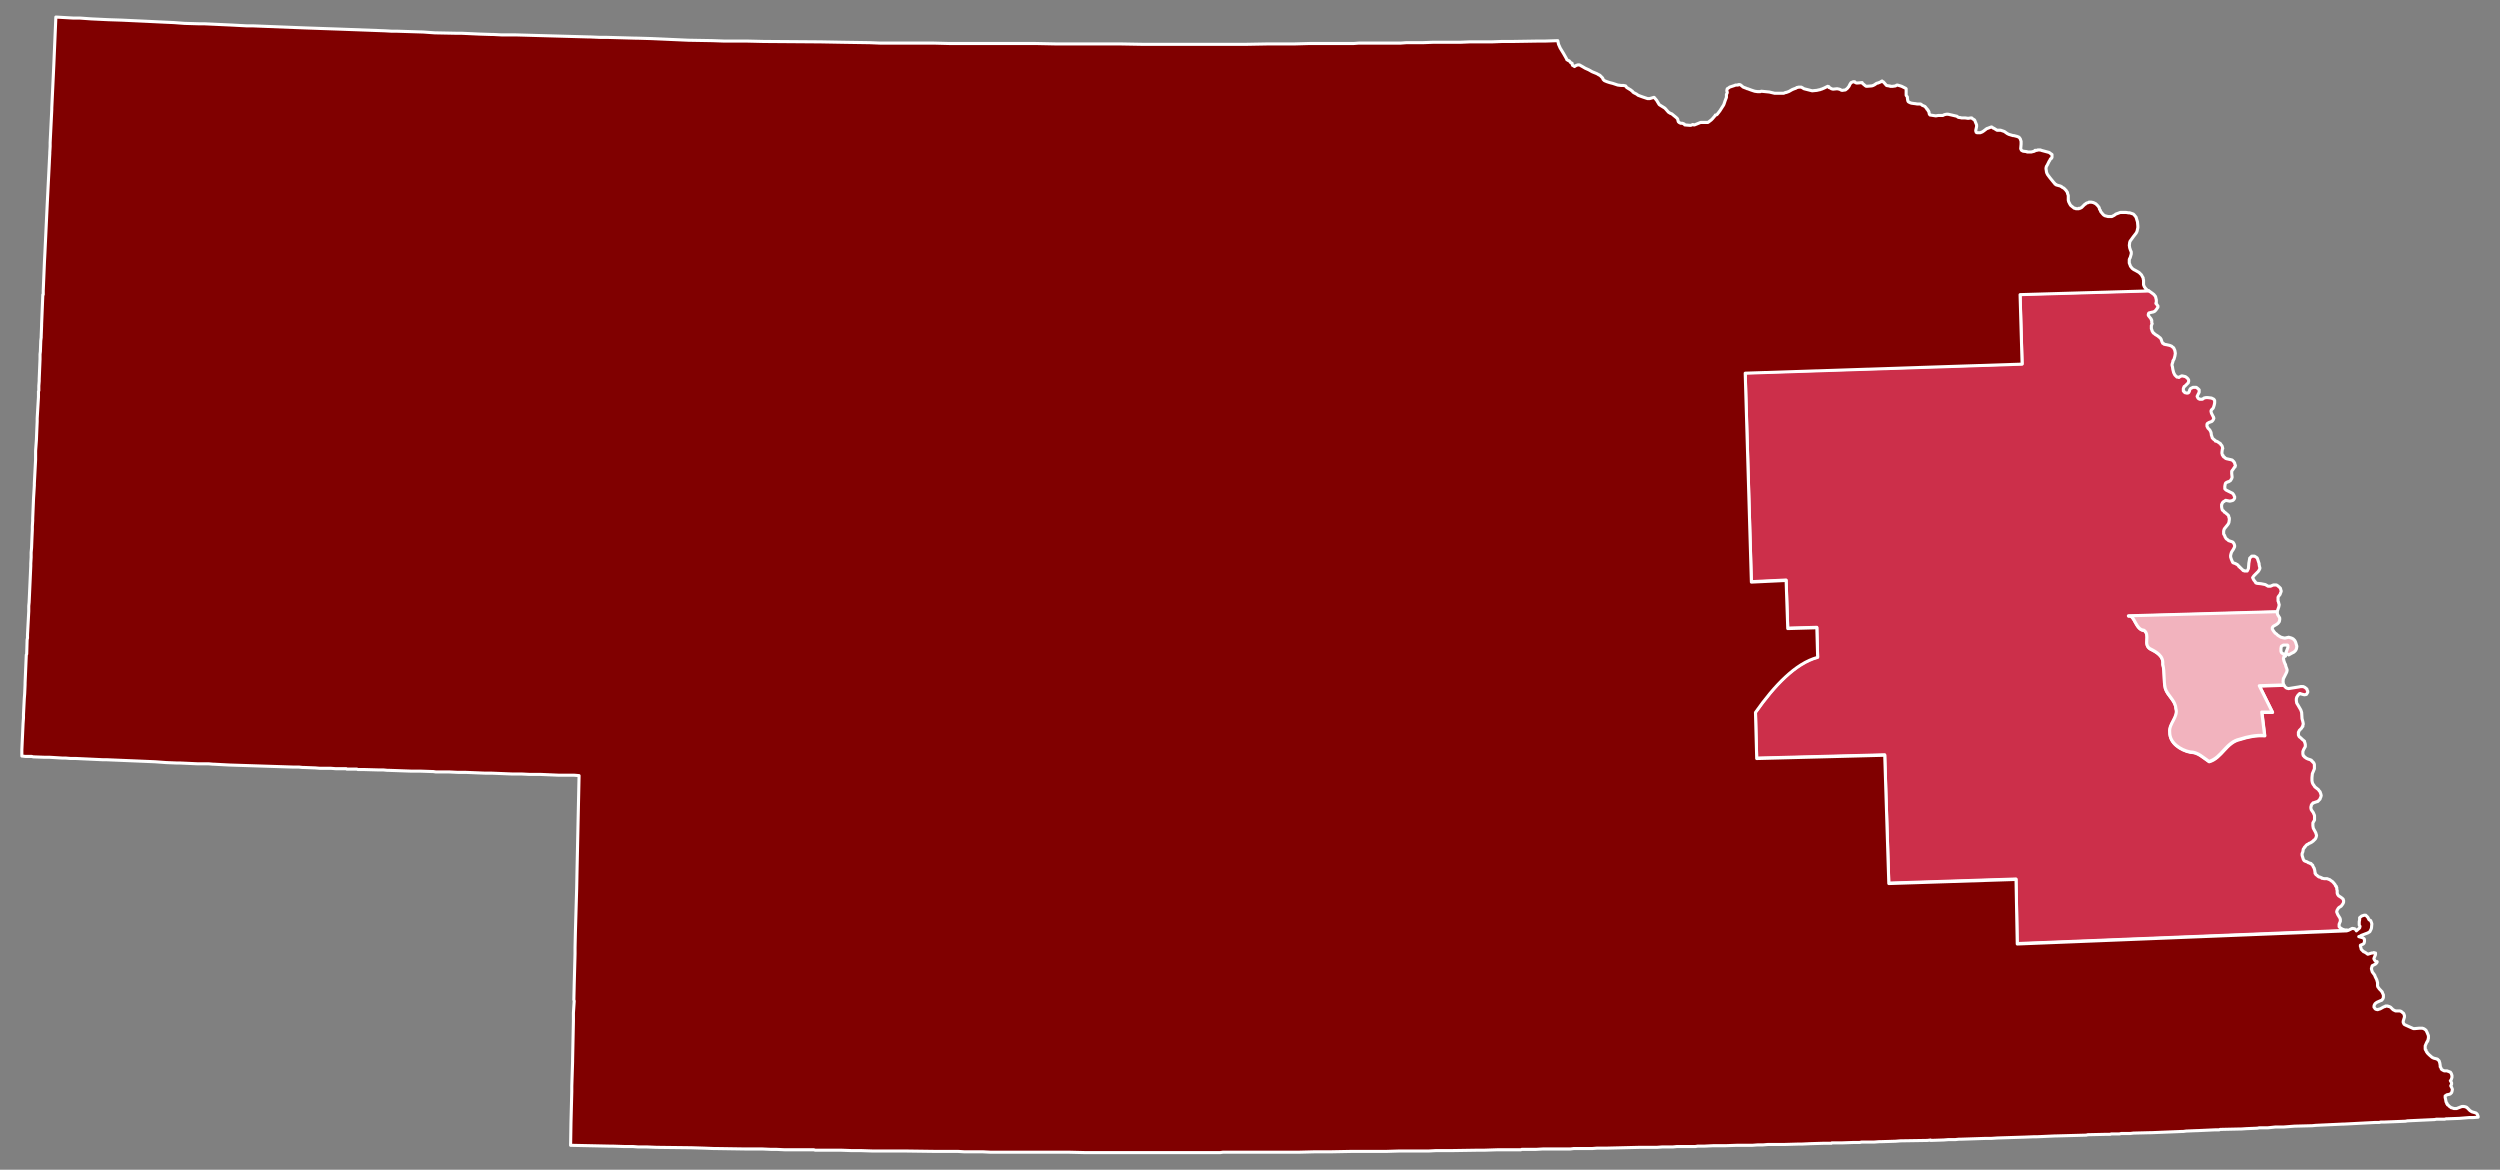
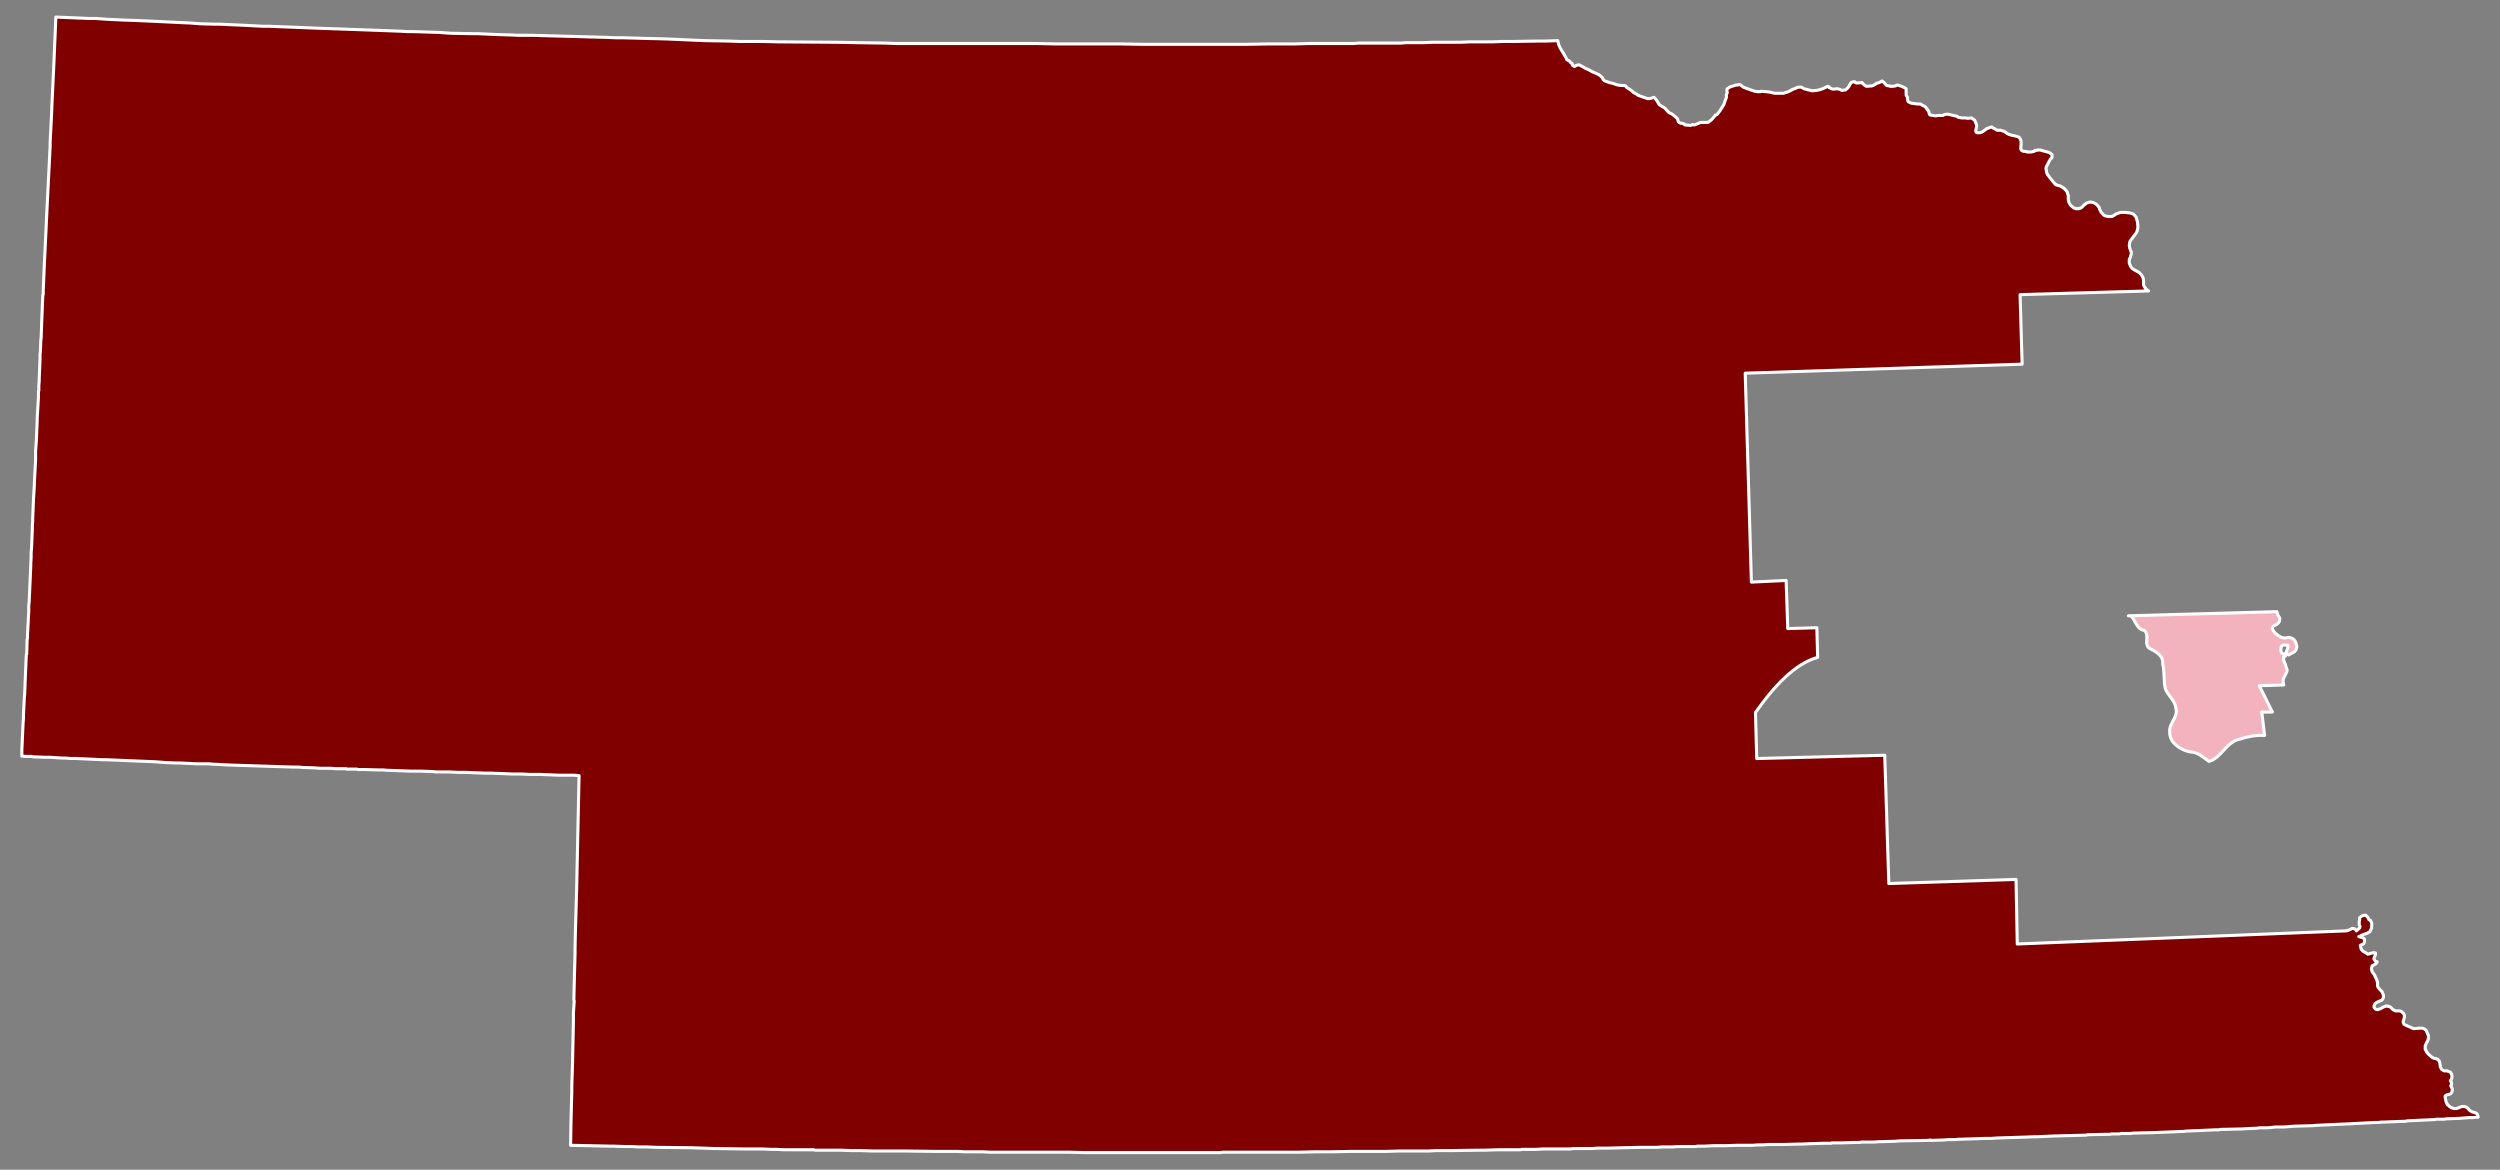
<svg xmlns="http://www.w3.org/2000/svg" xmlns:ns1="http://sodipodi.sourceforge.net/DTD/sodipodi-0.dtd" xmlns:ns2="http://www.inkscape.org/namespaces/inkscape" version="1.2" width="810" height="379" viewBox="0 0 810 379" stroke-linecap="round" stroke-linejoin="round" id="svg1207" ns1:docname="2012_Nebraska_Senate_election_by_CD.svg" ns2:version="0.92.3 (2405546, 2018-03-11)">
  <rect x="0" y="0" width="810" height="379" fill="#808080" stroke="none" />
  <defs id="defs1211" />
  <ns1:namedview id="namedview1209" pagecolor="#ffffff" bordercolor="#999999" borderopacity="1" ns2:pageshadow="0" ns2:pageopacity="0" ns2:pagecheckerboard="0" showgrid="false" ns2:zoom="1.39" ns2:cx="375.57554" ns2:cy="36.748582" ns2:window-width="2204" ns2:window-height="1953" ns2:window-x="1569" ns2:window-y="0" ns2:window-maximized="0" ns2:current-layer="svg1207" />
-   <path ns2:connector-curvature="0" d="m 696.097,94.13 -41.611,1.198 0.662,22.516 -89.718,2.933 2.006,67.685 11.247,-0.533 0.53,15.588 9.427,-0.264 0.263,9.593 c -3.728,1.023 -7.125,3.3 -10.471,6.395 -3.346,3.095 -6.569,7.052 -9.673,11.461 l 0.399,14.923 41.479,-1.066 1.323,41.57 41.216,-1.33 0.399,20.917 106.817,-4.264 v -0.132 h -0.662 l -0.797,-0.264 -0.399,-0.264 -0.399,-0.264 -0.263,-0.264 v -0.401 -0.401 l 0.263,-0.665 0.132,-0.264 v -0.401 -0.264 l -0.132,-0.401 -0.662,-1.066 -0.399,-0.934 0.132,-0.533 0.399,-0.665 0.263,-0.264 0.662,-0.401 0.399,-0.533 0.263,-0.401 0.131,-0.401 v -0.132 -0.132 -0.132 -0.132 l -0.131,-0.264 v -0.132 l -0.132,-0.132 -0.131,-0.132 -0.53,-0.401 -0.645,-0.401 -0.132,-0.132 -0.263,-0.401 -0.114,-0.401 v -0.802 l -0.132,-0.401 v -0.401 -0.132 l -0.131,-0.132 v -0.264 l -0.127,-0.132 h -0.119 l -0.132,-0.401 -0.53,-0.665 -0.131,-0.132 -0.123,-0.132 -0.123,-0.132 -0.407,-0.264 -0.53,-0.401 h -0.123 l -0.662,-0.264 h -0.929 l -0.662,-0.132 h -0.131 v -0.132 l -0.653,-0.264 h -0.199 l -0.411,-0.264 -0.119,-0.132 -0.132,-0.132 -0.399,-0.264 -0.132,-0.264 v -0.132 h -0.131 v -0.132 -0.132 l -0.123,-0.802 -0.123,-0.401 v -0.132 l -0.263,-0.401 -0.263,-0.533 v -0.132 l -0.53,-0.401 v -0.132 h -0.263 l -0.123,-0.132 -0.53,-0.132 -0.123,-0.132 -0.53,-0.264 h -0.131 l -0.53,-0.264 -0.263,-0.401 -0.407,-1.33 v -0.533 l 0.263,-0.665 0.123,-0.802 0.407,-0.533 v -0.132 h 0.123 l 0.263,-0.401 0.131,-0.132 0.123,-0.132 0.123,-0.132 0.407,-0.132 0.123,-0.132 0.132,-0.132 0.399,-0.132 0.263,-0.132 0.123,-0.132 h 0.123 l 0.263,-0.264 h 0.115 l 0.131,-0.132 0.132,-0.132 v -0.132 h 0.131 l 0.399,-0.401 0.132,-0.264 0.115,-0.264 0.132,-0.533 v -0.132 l -0.132,-0.401 -0.115,-0.401 -0.797,-1.467 -0.132,-0.802 v -0.132 -0.401 -0.132 -0.264 l 0.53,-0.934 v -0.665 -0.401 -0.132 -0.264 l -0.399,-0.934 -0.662,-0.934 -0.115,-0.533 v -0.132 -0.132 -0.132 l 0.115,-0.264 v -0.264 l 0.263,-0.401 0.132,-0.132 0.115,-0.132 h 0.131 v -0.132 h 0.132 l 1.192,-0.401 h 0.115 l 0.263,-0.264 0.131,-0.132 0.115,-0.132 0.131,-0.132 0.132,-0.132 v -0.132 l 0.127,-0.264 0.119,-0.264 0.131,-0.533 -0.131,-0.401 v -0.132 l -0.119,-0.264 -0.127,-0.401 -0.132,-0.132 -0.131,-0.132 -0.263,-0.401 -1.192,-0.934 -0.132,-0.264 -0.399,-0.533 -0.132,-0.264 -0.114,-0.264 -0.132,-0.665 v -0.934 l 0.132,-1.33 0.399,-0.934 0.263,-0.665 v -0.934 -0.401 l -0.114,-0.401 -0.132,-0.132 -0.132,-0.264 h -0.131 l -0.115,-0.132 -0.132,-0.264 h -0.131 l -0.131,-0.132 v -0.132 h -0.115 l -0.263,-0.132 -0.399,-0.132 -0.399,-0.132 -0.263,-0.132 -0.263,-0.132 -0.132,-0.132 -0.131,-0.132 h -0.123 l -0.123,-0.132 -0.131,-0.132 v -0.132 l -0.132,-0.132 h -0.123 l -0.123,-0.533 v -0.401 -0.401 l 0.263,-0.665 0.53,-0.934 v -0.665 l -0.123,-0.533 -0.123,-0.264 v -0.264 l -0.797,-0.665 -0.399,-0.401 -0.53,-0.401 -0.263,-0.533 v -0.264 -0.132 -0.132 -0.401 l 0.123,-0.132 0.132,-0.401 0.399,-0.401 0.263,-0.264 0.123,-0.132 0.263,-0.533 h 0.131 v -0.132 -0.132 -0.132 l 0.123,-0.264 v -0.264 l -0.123,-0.665 -0.263,-0.934 -0.123,-2 -0.263,-0.802 -0.929,-1.599 -0.407,-0.665 -0.123,-0.802 v -0.533 l 0.123,-0.533 0.407,-0.665 0.399,-0.401 h 0.132 v -0.132 h 0.123 0.123 l 0.263,0.132 1.06,0.264 0.645,-0.132 0.416,-0.665 v -0.401 l -0.131,-0.132 -0.132,-0.533 -0.653,-0.533 -0.53,-0.264 H 745.456 l -0.662,0.132 -3.304,0.533 -0.53,-0.132 -0.263,-0.132 -0.132,-0.132 -0.399,-0.401 -0.131,-0.264 -7.952,0.264 4.241,8.527 h -3.443 l 0.929,7.593 c -2.765,-0.205 -5.466,0.35 -8.083,1.198 -2.137,0.439 -3.613,1.919 -5.038,3.462 -1.429,1.548 -2.85,3.176 -4.902,3.731 -1.857,-1.228 -3.571,-3.053 -6.098,-3.066 -1.565,-0.298 -3.248,-1.066 -4.504,-2.132 -1.268,-1.062 -2.129,-2.469 -2.12,-4.264 -0.165,-1.424 0.555,-2.639 1.192,-3.863 0.619,-1.224 1.243,-2.409 0.797,-3.863 -0.165,-2.639 -2.735,-4.14 -3.443,-6.528 -0.585,-2.545 -0.14,-5.185 -0.797,-7.726 0.132,-1.45 -0.39,-2.43 -1.183,-3.198 -0.797,-0.763 -1.832,-1.33 -2.918,-1.867 -1.166,-0.691 -1.149,-1.791 -1.06,-2.933 0.089,-1.138 0.131,-2.302 -0.929,-3.066 -1.366,-0.051 -2.112,-1.317 -2.782,-2.528 -0.67,-1.215 -1.2,-2.375 -2.252,-2.132 l 48.116,-1.335 v -0.132 l 0.123,-0.401 0.407,-1.198 0.123,-0.665 -0.123,-0.401 -0.123,-0.533 -0.131,-0.264 v -0.264 -0.665 -0.269 l 0.131,-0.264 0.53,-0.669 0.123,-0.397 0.123,-0.269 0.132,-0.401 -0.132,-0.397 -0.123,-0.533 -0.407,-0.401 -0.653,-0.533 -0.263,-0.132 h -0.263 -0.123 -0.174 -0.399 l -0.937,0.397 h -0.407 -0.399 l -0.662,-0.397 -0.263,-0.136 -0.662,-0.132 -0.662,-0.132 -1.323,-0.132 -0.263,-0.136 h -0.123 l -0.123,-0.264 -0.407,-0.533 -0.123,-0.132 -0.263,-0.533 -0.123,-0.269 0.123,-0.132 0.263,-0.401 0.653,-0.665 0.797,-0.802 0.263,-0.397 0.123,-0.269 0.131,-0.264 v -0.269 l -0.131,-0.401 -0.123,-0.665 v -0.264 l -0.53,-1.599 -0.123,-0.269 -0.407,-0.264 -0.407,-0.269 h -0.653 -0.263 l -0.263,0.269 -0.407,0.397 v 0.136 l -0.263,1.462 -0.132,1.735 -0.263,0.533 -0.123,0.132 v 0.132 h -0.131 -0.263 -0.263 -0.263 l -0.123,-0.132 h -0.263 v -0.132 h -0.123 l -0.123,-0.136 -0.132,-0.132 -0.53,-0.533 h -0.127 v -0.132 l -0.263,-0.264 h -0.131 v -0.132 l -0.399,-0.401 -0.132,-0.132 h -0.123 l -0.407,-0.264 -0.797,-0.269 -0.123,-0.132 -0.407,-0.934 -0.263,-0.797 v -0.533 l 0.131,-0.533 0.123,-0.401 0.127,-0.264 0.263,-0.397 0.263,-0.401 0.263,-0.533 0.123,-0.264 v -0.397 l -0.123,-0.401 -0.132,-0.264 -0.263,-0.397 -0.263,-0.136 -1.187,-0.397 -0.263,-0.269 -0.407,-0.264 -0.123,-0.136 -0.407,-0.665 v -0.132 l -0.123,-0.264 -0.263,-0.397 v -0.401 -0.533 l 0.132,-0.533 0.131,-0.264 1.183,-1.462 0.263,-0.533 0.132,-0.934 v -0.401 -0.132 l -0.132,-0.132 v -0.136 l -0.131,-0.533 -0.263,-0.264 -0.937,-0.802 h -0.123 l -0.263,-0.397 -0.399,-0.269 -0.131,-0.401 -0.123,-0.665 v -0.665 -0.132 l 0.123,-0.136 0.131,-0.397 0.399,-0.401 h 0.131 l 0.132,-0.132 0.399,-0.269 1.323,0.269 0.653,-0.136 0.407,-0.132 0.263,-0.264 0.263,-0.401 v -0.264 -0.264 l -0.123,-0.132 -0.132,-0.401 -0.399,-0.533 -0.797,-0.401 -0.53,-0.264 -0.797,-0.401 -0.407,-0.401 v -0.401 -0.397 l 0.123,-0.669 0.131,-0.397 0.399,-0.269 h 0.131 l 0.132,-0.132 h 0.263 l 0.661,-0.401 0.399,-0.665 0.131,-0.401 -0.131,-1.198 v -0.665 -0.136 l 0.407,-0.533 0.53,-0.802 h 0.123 v -0.132 l 0.132,-0.269 v -0.132 l -0.132,-0.264 -0.123,-0.533 -0.263,-0.397 -0.131,-0.136 -0.399,-0.397 -0.53,-0.136 -1.192,-0.264 -0.399,-0.132 -0.399,-0.401 h -0.132 l -0.263,-0.264 v -0.132 -0.132 l -0.263,-0.132 v -0.136 l -0.131,-0.397 v -0.136 -0.132 -0.132 l 0.131,-1.066 0.132,-0.132 -0.132,-0.533 -0.131,-0.401 -0.399,-0.401 V 143.856 l -0.263,-0.264 h -0.123 l -0.53,-0.397 -0.53,-0.269 h -0.263 l -0.127,-0.264 -0.403,-0.269 -0.263,-0.264 -0.132,-0.136 -0.131,-0.132 v -0.132 l -0.123,-0.401 -0.123,-0.264 -0.132,-0.934 -0.127,-0.264 -0.263,-0.533 -0.53,-0.533 -0.132,-0.132 v -0.132 l -0.263,-0.401 v -0.264 -0.136 -0.132 -0.132 l 0.132,-0.264 h 0.123 l 0.263,-0.264 1.06,-0.401 0.263,-0.264 0.263,-0.401 0.132,-0.401 -0.132,-0.132 v -0.132 -0.136 l -0.123,-0.132 -0.53,-1.066 -0.131,-0.533 v -0.264 l 0.131,-0.269 0.53,-0.533 0.123,-0.264 0.132,-0.401 0.123,-0.401 0.131,-0.665 v -0.533 -0.264 l -0.263,-0.397 -0.263,-0.136 -0.53,-0.264 h -0.131 l -1.06,-0.132 h -0.263 -0.263 l -0.653,0.132 -0.53,0.401 h -0.132 -0.123 -0.131 -0.53 l -0.123,-0.136 h -0.17 l -0.263,-0.264 -0.123,-0.264 -0.131,-0.264 0.131,-0.264 0.123,-0.264 0.407,-0.802 v -0.264 -0.264 -0.264 l -0.407,-0.401 -0.53,-0.401 h -1.06 l -0.797,0.401 -0.263,0.401 -0.123,0.533 -0.131,0.132 v 0.132 l -0.123,0.136 -0.263,0.132 h -0.263 -0.123 l -0.407,-0.132 h -0.123 l -0.263,-0.269 v -0.132 h -0.123 l -0.123,-0.132 v -0.136 -0.132 -0.533 l 0.263,-0.665 h 0.131 l 0.797,-0.802 0.407,-0.397 v -0.136 l 0.123,-0.264 v -0.533 l -0.263,-0.401 -0.132,-0.132 -0.123,-0.132 -0.53,-0.401 -0.53,-0.132 -0.653,-0.136 -0.797,0.401 -0.123,0.132 -0.407,-0.132 h -0.123 -0.123 l -0.407,-0.401 -0.263,-0.264 -0.131,-0.264 -0.263,-0.533 -0.263,-1.066 -0.115,-0.802 -0.131,-0.401 v -0.401 l 0.263,-0.802 v -0.264 l 0.131,-0.132 v -0.132 l 0.132,-0.132 0.131,-0.269 0.263,-0.934 0.132,-0.802 v -0.132 l -0.132,-0.802 -0.131,-0.401 -0.115,-0.132 -0.131,-0.401 -0.399,-0.264 -0.263,-0.264 -0.662,-0.264 -1.175,-0.264 h -0.131 l -0.53,-0.132 v -0.132 l -0.399,-0.132 -0.263,-0.533 -0.263,-0.802 -0.263,-0.401 -0.53,-0.397 -0.132,-0.136 -0.399,-0.264 -0.662,-0.401 -0.399,-0.401 h -0.131 l -0.399,-0.665 -0.131,-0.533 -0.115,-0.132 v -0.132 -0.401 -0.132 -0.401 l 0.263,-0.665 -0.131,-0.269 v -0.132 -0.264 -0.132 -0.264 h -0.115 v -0.136 -0.132 l -0.131,-0.132 v -0.132 l -0.132,-0.136 -0.653,-0.802 -0.123,-0.264 0.123,-0.533 h 0.123 v -0.132 l 1.06,-0.264 h 0.132 l 0.399,-0.136 0.263,-0.132 0.263,-0.264 0.131,-0.136 0.662,-0.929 v -0.136 -0.264 l -0.263,-0.264 v -0.132 l -0.399,-0.401 v -0.132 h 0.132 v -0.264 -0.802 l -0.132,-0.533 -0.131,-0.533 -0.53,-0.665 -0.53,-0.401 z" id="NE-01" style="fill:#cc2f4a;fill-opacity:1;stroke:#ffffff;stroke-width:1;stroke-miterlimit:4;stroke-dasharray:none" />
  <path ns2:connector-curvature="0" d="m 737.708,198.187 -48.108,1.334 c 1.052,-0.243 1.582,0.917 2.252,2.132 0.67,1.215 1.416,2.481 2.782,2.528 1.06,0.763 0.992,1.927 0.929,3.066 -0.088,1.143 -0.106,2.243 1.06,2.933 1.094,0.537 2.112,1.1 2.918,1.867 0.802,0.767 1.323,1.748 1.192,3.198 0.653,2.545 0.225,5.185 0.797,7.726 0.713,2.392 3.27,3.888 3.444,6.528 0.445,1.454 -0.157,2.639 -0.797,3.863 -0.64,1.224 -1.357,2.439 -1.192,3.863 -0.011,1.795 0.852,3.202 2.12,4.264 1.268,1.066 2.922,1.833 4.504,2.132 2.544,0.008 4.232,1.838 6.098,3.066 2.061,-0.554 3.478,-2.183 4.902,-3.731 1.425,-1.548 2.901,-3.023 5.038,-3.462 2.617,-0.853 5.318,-1.403 8.083,-1.198 l -0.929,-7.593 h 3.444 l -4.241,-8.527 7.952,-0.264 -0.132,-0.264 -0.114,-0.802 0.114,-1.066 0.132,-0.132 0.662,-1.33 0.263,-0.533 0.132,-0.533 v -0.264 l -0.132,-0.401 -0.263,-0.665 -0.131,-0.665 -0.132,-0.132 -0.399,-1.066 v -0.132 l -0.132,-0.533 0.132,-0.533 h 0.131 v -0.132 l 0.399,-0.132 -0.399,-0.401 -0.399,-0.401 -0.263,-0.132 -0.263,-0.264 -0.131,-0.401 v -0.665 -0.264 l 0.131,-0.665 0.399,-0.264 0.263,-0.136 h 1.323 l 0.132,0.136 v 0.264 0.401 l -0.416,1.066 -0.263,0.665 0.929,0.665 0.929,-0.533 0.797,-0.401 0.53,-0.533 0.263,-0.533 0.132,-0.802 -0.399,-1.33 -0.263,-0.533 -0.53,-0.533 -0.53,-0.269 -0.929,-0.264 -1.192,0.264 h -0.115 l -0.662,-0.132 -0.399,-0.132 h -0.131 l -1.06,-0.669 -0.399,-0.397 -0.416,-0.269 -0.53,-0.665 -0.399,-0.665 v -0.401 l 0.132,-0.264 0.263,-0.264 0.946,-0.533 0.53,-0.401 0.399,-0.533 0.132,-0.665 v -0.533 l -0.662,-1.066 z" id="NE-02" style="fill:#f2b3be;fill-opacity:1;stroke:#ffffff;stroke-width:1;stroke-miterlimit:4;stroke-dasharray:none" />
-   <path ns2:connector-curvature="0" d="m 18.099,5.528 -0.666,15.588 -0.657,13.857 v 0.533 l -0.53,10.659 v 1.33 l -0.115,1.867 v 0.401 l -0.131,2.396 v 0.132 l -0.666,13.192 -0.793,16.654 -0.131,2.533 -0.399,9.461 v 0.401 0.929 h -0.131 l -0.399,9.593 v 0.401 l -0.131,3.466 v 0.397 l -0.136,1.066 -0.127,3.462 -0.115,0.934 v 1.599 l -0.267,6.395 v 0.665 l -0.127,1.599 v 0.132 0.401 0.401 0.132 0.533 l -0.115,0.132 v 1.467 0.401 l -0.416,6.928 v 1.066 l -0.115,2.528 -0.131,3.334 -0.263,3.594 v 1.867 0.264 0.669 l -0.407,7.726 v 0.665 l -0.263,4.264 -0.267,6.395 v 0.802 l -0.123,1.867 v 1.066 l -0.119,2.533 -0.131,3.33 -0.136,1.467 v 1.335 0.264 l -0.119,2 v 0.802 l -0.53,11.725 -0.123,1.202 v 1.731 l -0.407,7.593 v 1.066 l -0.123,0.533 -0.131,4.528 v 0.132 l -0.136,0.264 -0.394,9.06 v 0.533 l -0.136,3.066 -0.119,1.467 -0.263,5.197 v 1.066 l -0.136,1.867 -0.394,8.527 v 0.132 1.867 l 1.192,0.132 h 1.459 0.53 l 0.53,0.132 3.444,0.132 h 0.119 1.59 l 4.241,0.264 h 1.06 l 1.59,0.132 h 1.722 l 8.617,0.401 h 1.17 l 15.903,0.665 3.6,0.264 3.291,0.132 h 1.06 l 5.831,0.264 h 2.252 1.323 l 1.459,0.132 h 0.263 l 5.038,0.264 20.674,0.665 h 0.131 1.459 0.263 l 1.183,0.132 h 0.53 l 3.312,0.132 h 0.136 l 1.59,0.132 h 0.11 1.59 0.131 0.131 1.459 0.131 l 1.59,0.132 h 0.131 1.59 0.115 1.59 l 0.131,0.132 h 1.59 0.131 1.59 l 0.263,0.132 h 1.48 0.263 l 4.771,0.132 h 0.662 1.06 l 1.323,0.132 h 0.42 l 7.421,0.264 h 2.913 l 3.842,0.132 h 0.263 l 0.946,0.132 h 0.793 3.588 l 2.65,0.132 h 1.59 0.123 0.797 l 6.476,0.264 h 0.657 0.131 1.323 l 6.484,0.264 h 0.131 1.196 0.53 0.394 0.797 l 2.528,0.132 h 1.713 0.263 0.136 1.455 l 6.098,0.264 h 4.894 l 1.59,0.132 -0.653,30.246 -0.123,6.263 -0.407,13.857 -0.123,5.33 v 2 l -0.263,9.725 -0.123,5.197 0.123,0.401 -0.263,3.863 v 1.198 0.132 1.33 l -0.263,12.39 v 0.665 l -0.263,7.994 v 1.731 l -0.263,9.994 -0.123,7.461 12.459,0.264 h 1.06 l 3.846,0.132 h 1.985 0.797 l 1.713,0.132 h 0.53 0.267 1.985 l 3.181,0.132 11.132,0.132 h 0.136 l 4.241,0.132 3.295,0.132 h 1.06 l 8.745,0.132 h 1.722 0.53 0.115 2.12 1.192 l 2.782,0.132 h 1.857 l 2.65,0.132 h 0.797 3.444 3.066 0.399 1.722 l 0.399,0.132 h 0.797 0.946 3.444 2.388 0.645 l 3.444,0.132 h 3.049 l 3.842,0.132 h 2.12 2.252 6.098 l 9.805,0.132 h 0.53 0.53 1.323 0.407 0.411 0.793 3.448 l 2.12,0.132 h 1.323 1.722 2.383 0.53 l 2.532,0.132 h 1.455 1.726 1.709 0.263 2.252 0.929 0.131 0.649 1.857 0.797 1.718 1.59 1.192 7.684 1.476 l 5.416,0.132 h 0.131 1.327 1.59 0.394 0.263 0.263 0.929 8.884 8.219 0.399 3.583 0.263 1.323 2.12 4.898 0.403 3.308 3.444 0.399 0.662 0.645 l 0.946,-0.132 h 0.53 0.399 0.399 1.192 8.35 0.263 9.94 0.131 1.323 0.263 0.53 1.175 l 5.187,-0.132 h 0.929 0.797 0.131 3.312 l 6.891,-0.132 h 0.132 0.399 0.263 2.651 0.407 3.049 1.722 0.746 0.263 0.645 0.946 l 4.241,-0.132 h 0.929 2.519 1.722 4.241 0.132 l 2.383,-0.132 h 1.858 0.114 0.946 0.645 0.131 1.59 l 8.482,-0.132 h 0.797 1.183 l 3.978,-0.132 h 0.263 4.241 0.132 1.59 1.459 l 0.263,-0.132 h 1.59 0.399 1.459 0.131 1.06 l 2.252,-0.132 h 0.263 1.857 1.59 1.323 1.59 1.857 0.399 l 1.06,-0.132 h 0.132 0.119 0.263 1.06 4.372 l 1.59,-0.132 h 3.049 l 10.865,-0.264 h 0.416 1.705 3.444 l 1.722,-0.132 h 1.323 0.661 1.459 l 1.323,-0.132 h 3.825 1.192 0.929 l 0.797,-0.132 h 1.722 0.115 0.416 l 2.65,-0.132 h 0.399 3.579 l 3.711,-0.132 h 5.038 l 1.713,-0.132 h 1.718 l 1.59,-0.132 h 0.132 3.838 0.649 0.131 0.132 0.263 l 4.644,-0.132 h 0.657 0.53 l 2.778,-0.132 4.372,-0.132 h 0.797 1.718 l 0.131,-0.132 h 3.181 0.123 l 3.834,-0.132 h 0.407 0.123 0.937 0.407 l 0.653,-0.132 h 0.653 1.722 1.722 l 1.713,-0.132 h 0.657 0.127 l 4.372,-0.132 1.59,-0.132 h 0.123 l 8.605,-0.132 1.06,-0.132 v 0.132 l 3.842,-0.132 h 0.263 l 1.59,-0.132 h 1.59 0.657 l 1.188,-0.132 h 0.263 0.407 l 8.075,-0.264 h 1.713 0.132 l 1.857,-0.132 8.354,-0.264 h 0.127 l 3.304,-0.132 h 0.132 0.399 0.53 l 5.831,-0.264 h 0.263 l 9.945,-0.264 0.399,-0.132 6.098,-0.132 h 1.192 l 0.399,-0.132 h 2.12 0.131 0.399 l 0.53,-0.132 h 1.192 1.713 l 1.06,-0.132 5.301,-0.132 h 0.263 0.263 l 9.945,-0.401 h 0.399 l 0.937,-0.132 3.304,-0.132 h 0.263 l 5.831,-0.264 h 0.127 1.183 l 0.263,-0.132 6.098,-0.132 h 0.662 l 1.989,-0.132 h 0.132 l 3.181,-0.132 0.653,-0.132 h 2.778 l 2.523,-0.264 h 0.797 0.403 1.467 l 3.444,-0.264 5.174,-0.132 h 0.407 l 1.323,-0.132 8.613,-0.401 h 0.399 l 10.203,-0.533 h 0.123 1.187 l 0.53,-0.132 h 0.797 0.399 l 6.764,-0.264 0.657,-0.132 8.613,-0.401 h 0.123 l 0.657,-0.132 h 0.403 1.188 0.263 0.797 l 0.53,-0.132 h 0.53 l 3.711,-0.132 3.181,-0.264 h 1.323 l 1.59,-0.132 v -0.264 l -0.263,-0.665 -0.127,-0.132 -0.263,-0.264 -0.399,-0.132 -0.937,-0.264 -0.653,-0.401 -1.06,-1.066 h -0.132 l -0.131,-0.132 -0.649,-0.132 h -0.657 l -1.722,0.665 h -0.399 -0.403 l -0.411,-0.132 -0.399,-0.132 h -0.132 l -0.119,-0.132 -0.411,-0.264 -0.399,-0.401 -0.131,-0.132 h -0.119 v -0.132 l -0.127,-0.264 h -0.131 v -0.264 l -0.127,-0.132 -0.127,-0.264 v -0.132 l -0.123,-0.665 -0.131,-0.533 v -0.132 -0.132 -0.264 l 0.263,-0.132 0.127,-0.132 h 0.127 l 0.131,-0.132 h 0.127 l 0.653,-0.132 0.263,-0.132 0.399,-0.401 0.131,-0.401 0.123,-0.665 -0.263,-0.665 -0.263,-0.401 v -0.132 l 0.263,-0.401 v -0.401 -0.132 l -0.399,-0.665 0.263,-0.264 0.127,-0.401 0.131,-0.401 v -0.132 -0.132 -0.132 -0.132 -0.132 l -0.131,-0.264 v -0.132 l -0.127,-0.264 -0.263,-0.401 h -0.131 l -0.263,-0.132 -0.263,-0.132 h -0.127 l -0.263,-0.132 h -0.797 -0.127 l -0.53,-0.264 -0.403,-0.264 -0.127,-0.401 -0.123,-0.264 -0.132,-0.132 v -0.132 -0.264 l -0.127,-0.802 -0.123,-0.401 -0.127,-0.401 -0.403,-0.264 v -0.132 l -0.263,-0.132 -1.06,-0.264 -0.53,-0.264 -0.929,-0.802 -0.132,-0.132 -0.53,-0.533 v -0.132 l -0.263,-0.264 -0.123,-0.401 v -0.132 h -0.132 l -0.123,-0.264 v -0.401 -0.264 -0.401 l 0.403,-0.934 0.263,-0.533 h 0.132 v -0.132 l 0.123,-0.264 v -0.132 -0.132 l 0.127,-0.264 v -0.132 -0.802 l -0.127,-0.264 -0.263,-0.665 -0.399,-0.802 -0.53,-0.401 -0.263,-0.132 -0.407,-0.132 h -0.929 l -1.467,0.132 h -0.496 l -2.383,-1.066 -0.53,-0.264 -0.131,-0.132 -0.119,-0.264 -0.127,-0.264 v -0.401 l 0.399,-1.33 v -0.401 -0.132 l -0.127,-0.264 -0.127,-0.401 -0.53,-0.401 -0.263,-0.264 h -0.132 l -0.263,-0.132 h -0.131 -0.127 -1.187 l -0.53,-0.264 -0.263,-0.132 -0.662,-0.665 -0.119,-0.132 -0.53,-0.264 h -0.263 l -0.131,-0.132 h -0.123 -0.263 -0.123 -0.263 v 0.132 l -0.53,0.132 -1.192,0.665 -0.53,0.132 -0.263,0.132 -0.53,-0.132 -0.263,-0.132 -0.263,-0.401 -0.127,-0.132 v -0.401 l 0.127,-0.401 0.263,-0.401 0.53,-0.401 1.192,-0.533 0.399,-0.132 0.403,-0.533 0.127,-0.401 v -0.401 -0.401 l -0.127,-0.264 -0.123,-0.264 -0.127,-0.401 h -0.093 v -0.132 l -0.263,-0.264 -0.115,-0.132 -0.53,-0.533 -0.131,-0.264 -0.263,-0.264 -0.127,-0.401 v -0.665 -0.401 l -0.263,-0.934 -0.53,-1.066 -0.119,-0.401 -0.797,-1.066 -0.263,-0.934 v -0.264 l 0.119,-0.264 v -0.132 l 0.132,-0.401 0.797,-0.401 0.263,-0.132 0.399,-0.401 0.132,-0.264 v -0.132 h -0.399 l -0.263,-0.264 -0.263,-0.401 -0.131,-0.264 0.131,-0.401 0.399,-0.934 v -0.264 -0.264 h -0.263 l -0.263,-0.132 -0.263,0.132 h -0.263 -0.131 l -1.323,0.401 -0.53,-0.401 -0.662,-0.401 h -0.153 l -0.119,-0.132 -0.53,-0.533 -0.127,-0.132 -0.132,-0.665 -0.131,-0.264 v -0.264 -0.132 l 0.662,-0.264 0.263,-0.132 0.263,-0.264 0.132,-0.533 v -0.264 -0.401 l -0.132,-0.264 -0.399,-0.264 -0.263,-0.132 h -0.119 l -0.941,-0.264 0.411,-0.132 0.403,-0.264 2.12,-0.802 0.657,-0.401 0.403,-0.802 0.127,-0.401 0.119,-1.33 -0.119,-0.401 -0.263,-0.665 -0.53,-0.264 -0.399,-0.802 -0.662,-0.665 h -0.53 l -0.797,0.264 -0.657,0.533 v 0.665 l -0.131,0.665 v 1.066 l 0.263,0.401 -0.127,0.533 -1.06,0.934 -0.131,-0.264 -0.399,-0.401 -0.797,-0.132 -0.263,0.132 -0.53,0.264 -0.53,0.264 h -0.403 v 0.132 l -106.817,4.264 -0.399,-20.917 -41.216,1.33 -1.323,-41.57 -41.479,1.066 -0.399,-14.923 c 3.104,-4.404 6.327,-8.361 9.673,-11.461 3.346,-3.1 6.743,-5.372 10.471,-6.395 l -0.263,-9.593 -9.423,0.264 -0.53,-15.588 -11.251,0.533 -2.002,-67.685 89.718,-2.933 -0.662,-22.516 41.611,-1.198 -0.399,-0.264 -0.415,-0.397 -0.53,-0.669 -0.263,-0.665 v -1.066 -0.401 l -0.132,-0.533 v -0.264 l -0.263,-0.401 -0.263,-0.533 -0.797,-0.797 -1.187,-0.669 -0.53,-0.264 -0.53,-0.401 -0.403,-0.533 -0.127,-0.132 -0.131,-0.401 -0.263,-0.665 v -0.264 -0.533 -0.264 l 0.115,-0.401 0.131,-0.132 0.132,-0.401 0.263,-0.934 v -0.132 -0.264 -0.136 -0.132 l -0.119,-0.264 -0.127,-0.269 -0.263,-0.797 -0.114,-0.802 0.114,-0.934 0.132,-0.397 1.06,-1.467 0.929,-1.198 0.263,-0.533 0.263,-1.202 v -0.533 l -0.119,-1.33 -0.411,-1.33 v -0.132 l -0.649,-0.797 -0.263,-0.269 -1.192,-0.401 h -0.399 l -0.797,-0.132 h -0.127 -0.263 -0.115 -1.06 -0.263 l -1.459,0.533 -0.53,0.401 -0.797,0.401 h -0.263 -0.929 l -1.06,-0.269 -0.415,-0.264 -0.115,-0.136 -0.131,-0.132 -0.662,-0.797 -0.131,-0.401 -0.263,-0.401 -0.132,-0.533 -0.399,-0.533 -0.403,-0.401 -0.263,-0.264 -0.53,-0.264 -0.263,-0.132 -0.662,-0.132 h -0.132 -0.657 l -0.123,0.132 -0.53,0.132 -0.263,0.136 -0.127,0.132 -0.119,0.132 h -0.132 l -0.929,0.934 -0.131,0.132 -0.263,0.132 -0.263,0.136 h -0.132 -0.263 v 0.132 h -0.131 -0.399 -0.132 -0.132 -0.127 l -0.123,-0.132 h -0.127 -0.263 l -1.179,-0.934 -0.263,-0.401 -0.399,-0.797 -0.131,-0.533 v -0.401 -1.066 l -0.127,-0.401 -0.123,-0.264 v -0.136 -0.132 l -0.127,-0.264 -0.127,-0.136 -0.132,-0.132 v -0.132 l -0.399,-0.401 -0.132,-0.132 -0.119,-0.132 -0.131,-0.136 -0.53,-0.264 -0.263,-0.264 h -0.123 l -0.127,-0.132 -1.463,-0.401 v -0.132 l -0.407,-0.132 v -0.132 l -0.123,-0.136 -0.263,-0.264 -1.192,-1.467 -0.797,-1.066 -0.263,-0.533 -0.119,-0.401 v -0.132 l -0.127,-0.797 v -0.269 l 0.127,-0.533 0.263,-0.401 0.657,-1.33 0.127,-0.132 0.127,-0.269 0.127,-0.264 0.127,-0.136 h 0.131 l 0.119,-0.132 0.131,-0.264 v -0.401 -0.132 -0.269 -0.132 l -0.403,-0.264 -0.53,-0.397 -2.523,-0.669 -0.263,-0.132 h -0.127 -0.263 -0.263 -0.263 l -0.263,0.132 h -0.123 -0.263 -0.127 -0.127 l -0.123,0.264 -1.06,0.264 h -1.06 -0.131 -0.127 l -0.123,-0.132 h -0.127 l -1.06,-0.132 -0.53,-0.264 -0.132,-0.264 -0.127,-0.264 0.127,-1.462 v -0.934 l -0.263,-0.802 -0.403,-0.533 -0.657,-0.264 -0.53,-0.132 -0.53,-0.136 h -0.263 l -1.323,-0.397 -0.53,-0.269 -0.937,-0.665 -1.183,-0.401 h -1.187 l -1.06,-0.665 h -0.132 l -0.127,-0.132 -0.263,-0.136 -0.132,-0.132 h -0.127 l -1.06,0.401 -0.403,0.132 -0.53,0.401 -0.53,0.401 -0.399,0.264 -0.662,0.269 h -0.53 -0.53 l -0.263,-0.136 v -0.132 l -0.127,-0.264 v -0.269 l 0.263,-1.198 v -0.264 -0.264 l -0.653,-1.599 -0.657,-0.401 -0.263,-0.264 h -0.127 -0.123 l -0.937,0.132 -0.933,-0.132 h -1.187 l -0.53,-0.136 h -0.263 l -0.399,-0.132 -0.263,-0.264 -1.713,-0.401 -1.187,-0.264 h -0.127 -0.403 l -0.657,0.136 -0.53,0.264 h -0.933 -0.53 l -0.797,0.132 -1.709,-0.264 h -0.131 l -0.127,-0.132 -0.131,-0.136 v -0.132 l -0.127,-0.401 v -0.264 l -0.123,-0.132 v -0.136 h -0.127 l -0.131,-0.397 -0.263,-0.136 v -0.132 l -0.127,-0.132 -0.53,-0.665 -0.933,-0.401 -0.263,-0.264 -0.263,-0.132 h -0.403 -0.657 l -0.797,-0.132 h -0.123 l -0.937,-0.132 -0.399,-0.136 -0.53,-0.264 -0.131,-0.132 -0.123,-0.269 -0.127,-0.797 v -0.136 -0.264 l -0.403,-0.533 v -0.264 -1.599 -0.264 l -0.127,-0.132 -0.53,-0.269 -0.53,-0.264 -0.263,-0.136 -0.399,-0.132 -0.933,-0.264 h -0.127 -0.131 l -0.399,0.264 -0.933,0.132 h -0.797 l -0.127,-0.132 h -0.263 l -0.797,-0.132 -0.933,-1.066 -0.127,-0.132 h -0.123 l -0.263,-0.136 v -0.132 l -0.263,0.132 -0.127,0.136 -0.924,0.392 h -0.132 l -0.399,0.136 -0.132,0.132 -0.263,0.132 -0.131,0.132 -0.53,0.264 -0.399,0.132 -1.59,0.132 h -0.263 l -0.403,-0.264 -0.127,-0.132 -0.657,-0.533 -0.123,-0.269 -1.467,0.132 h -0.403 l -0.53,-0.264 v -0.132 h -0.263 -0.131 -0.132 l -0.263,0.132 -0.403,0.132 -0.411,0.665 -0.119,0.264 -0.127,0.264 -0.53,0.669 -0.662,0.533 h -0.127 l -0.933,0.132 -0.399,-0.132 -0.132,-0.136 -0.399,-0.132 -0.662,-0.132 -1.323,0.132 -0.53,-0.132 -0.411,-0.264 -0.403,-0.132 v -0.264 l -0.399,-0.136 -1.06,0.533 -0.937,0.401 h -0.123 l -0.263,0.132 -0.657,0.136 -0.53,0.132 h -0.123 l -1.323,0.132 -1.06,-0.264 -1.59,-0.401 -0.657,-0.401 -0.263,-0.132 h -0.127 -0.662 l -0.53,0.132 h -0.119 l -0.132,0.132 -0.263,0.136 -0.411,0.132 -0.649,0.264 -0.941,0.533 -0.263,0.136 -0.411,0.132 -0.263,0.132 h -0.263 l -0.653,0.269 h -1.59 -1.323 l -1.709,-0.401 -2.65,-0.264 -0.263,0.136 h -0.929 l -0.933,-0.136 -1.188,-0.397 -1.06,-0.401 h -0.131 l -0.263,-0.132 -1.06,-0.401 -0.797,-0.665 -0.263,-0.136 h -0.399 -0.131 l -0.119,0.136 h -0.662 -0.131 l -0.263,0.132 -0.407,0.132 -0.407,0.132 -0.797,0.264 -0.53,0.401 -0.263,0.132 -0.123,0.533 v 0.264 l 0.123,0.264 v 0.264 l -0.263,0.533 v 0.934 l -0.411,1.066 -0.403,1.198 -0.127,0.264 -0.263,0.401 -0.929,1.462 -0.411,0.533 -0.53,0.669 -0.403,0.132 h -0.127 v 0.132 l -0.119,0.132 -0.797,0.934 -0.399,0.401 -1.06,0.802 h -0.263 -0.797 -1.323 l -1.323,0.533 -0.657,0.264 h -0.263 l -0.263,-0.132 -0.657,0.264 h -0.403 l -1.59,-0.132 -0.127,-0.264 h -0.119 l -0.132,-0.132 h -0.127 l -0.263,-0.132 h -0.132 -0.131 -0.263 l -0.53,-0.264 -0.263,-0.264 -0.132,-0.533 -0.119,-0.401 -0.411,-0.401 -1.459,-1.198 -0.403,-0.132 -0.657,-0.401 -0.933,-1.066 -0.263,-0.264 -1.713,-1.066 -0.131,-0.136 -0.797,-1.33 -0.797,-0.934 h -0.127 l -0.403,0.132 -0.929,0.264 h -0.411 -0.263 l -1.59,-0.533 -1.459,-0.533 -0.53,-0.401 -0.797,-0.401 -0.399,-0.264 -0.132,-0.264 -0.399,-0.264 -0.131,-0.132 -1.323,-0.802 -0.263,-0.401 -0.127,-0.132 h -0.123 l -0.53,-0.132 h -0.797 l -1.06,-0.132 -1.59,-0.533 -1.06,-0.269 -0.797,-0.264 -0.662,-0.269 -0.263,-0.132 -0.263,-0.264 -0.132,-0.132 -0.123,-0.401 -0.263,-0.264 -0.399,-0.401 -0.263,-0.264 h -0.127 l -0.123,-0.136 h -0.131 l -0.399,-0.264 -0.263,-0.132 -1.323,-0.533 -0.263,-0.136 -0.933,-0.533 -1.187,-0.533 -0.662,-0.397 -1.179,-0.669 h -0.53 l -0.411,0.136 -0.263,0.132 -0.263,0.132 -0.127,0.132 -0.403,-0.264 -0.263,-0.132 -0.127,-0.533 v -0.136 l -0.403,-0.132 -0.53,-0.665 -0.399,-0.132 -0.403,-0.269 v -0.132 l -1.06,-1.867 -1.06,-1.731 -0.53,-1.198 -0.263,-1.198 -3.978,0.132 h -1.857 -0.263 l -8.363,0.132 h -0.119 -3.444 l -3.304,0.132 h -1.718 -0.127 -3.312 -1.989 l -3.181,0.136 h -2.12 -1.323 -0.263 -1.459 -1.997 -1.713 l -3.312,0.132 h -1.59 -0.399 -3.312 l -1.722,0.132 h -0.127 -1.463 -3.308 -0.263 -1.06 -0.929 -1.472 -1.463 -3.444 l -1.717,0.132 h -0.797 -2.12 -0.797 -4.521 -1.857 -0.131 -0.263 -1.857 -1.857 l -4.898,0.136 h -0.263 -1.323 -0.403 -3.444 -0.123 -2.918 l -7.294,0.132 h -1.59 -2.523 -0.263 -1.459 -0.797 -1.323 -2.252 -0.263 -1.489 -1.06 -0.263 -0.53 -1.06 -2.519 -0.937 -0.797 -0.657 -1.06 -2.523 -0.797 -1.997 -0.123 -0.797 -0.263 -3.588 -0.263 -1.722 -0.662 l -7.421,-0.132 h -0.653 -6.238 -7.014 -0.53 -5.708 -0.53 l -6.624,-0.136 h -3.711 -5.182 -0.119 -0.797 -0.929 -6.361 -0.131 -0.399 -3.444 -4.771 -1.997 l -5.17,-0.132 h -5.17 -1.857 -1.59 -4.504 -0.53 -3.181 -0.53 l -3.181,-0.132 -8.613,-0.132 -7.553,-0.136 h -0.123 -0.127 l -18.023,-0.132 -5.704,-0.132 h -2.651 -0.53 -3.588 -0.53 l -3.579,-0.132 -7.82,-0.136 -11.925,-0.533 -4.639,-0.132 h -0.53 l -9.41,-0.264 h -2.252 l -3.049,-0.136 h -0.411 l -23.855,-0.665 h -0.403 -4.114 l -2.519,-0.132 h -0.131 -0.399 l -4.118,-0.132 -5.831,-0.269 h -1.713 -0.131 l -6.76,-0.132 -3.711,-0.264 -8.482,-0.264 h -1.722 l -2.248,-0.132 -14.313,-0.533 -11.535,-0.401 -16.832,-0.665 h -1.467 -0.53 l -5.038,-0.269 -8.745,-0.401 h -0.123 -1.59 l -4.504,-0.132 h -0.123 l -3.588,-0.264 -3.053,-0.136 -5.428,-0.264 -8.605,-0.401 h -0.123 l -3.978,-0.132 -5.564,-0.264 -3.711,-0.264 h -2.12 z" id="NE-03" style="fill:#800000;fill-opacity:1;stroke:#ffffff;stroke-width:1;stroke-miterlimit:4;stroke-dasharray:none" />
+   <path ns2:connector-curvature="0" d="m 18.099,5.528 -0.666,15.588 -0.657,13.857 v 0.533 l -0.53,10.659 v 1.33 l -0.115,1.867 v 0.401 l -0.131,2.396 v 0.132 l -0.666,13.192 -0.793,16.654 -0.131,2.533 -0.399,9.461 v 0.401 0.929 h -0.131 l -0.399,9.593 v 0.401 l -0.131,3.466 v 0.397 l -0.136,1.066 -0.127,3.462 -0.115,0.934 v 1.599 l -0.267,6.395 v 0.665 l -0.127,1.599 v 0.132 0.401 0.401 0.132 0.533 l -0.115,0.132 v 1.467 0.401 l -0.416,6.928 v 1.066 l -0.115,2.528 -0.131,3.334 -0.263,3.594 v 1.867 0.264 0.669 l -0.407,7.726 v 0.665 l -0.263,4.264 -0.267,6.395 v 0.802 l -0.123,1.867 v 1.066 l -0.119,2.533 -0.131,3.33 -0.136,1.467 v 1.335 0.264 l -0.119,2 v 0.802 l -0.53,11.725 -0.123,1.202 v 1.731 l -0.407,7.593 v 1.066 l -0.123,0.533 -0.131,4.528 v 0.132 l -0.136,0.264 -0.394,9.06 v 0.533 l -0.136,3.066 -0.119,1.467 -0.263,5.197 v 1.066 l -0.136,1.867 -0.394,8.527 v 0.132 1.867 l 1.192,0.132 h 1.459 0.53 l 0.53,0.132 3.444,0.132 h 0.119 1.59 l 4.241,0.264 h 1.06 l 1.59,0.132 h 1.722 l 8.617,0.401 h 1.17 l 15.903,0.665 3.6,0.264 3.291,0.132 h 1.06 l 5.831,0.264 h 2.252 1.323 l 1.459,0.132 h 0.263 l 5.038,0.264 20.674,0.665 h 0.131 1.459 0.263 l 1.183,0.132 h 0.53 l 3.312,0.132 h 0.136 l 1.59,0.132 h 0.11 1.59 0.131 0.131 1.459 0.131 l 1.59,0.132 h 0.131 1.59 0.115 1.59 l 0.131,0.132 h 1.59 0.131 1.59 l 0.263,0.132 h 1.48 0.263 l 4.771,0.132 h 0.662 1.06 l 1.323,0.132 h 0.42 l 7.421,0.264 h 2.913 l 3.842,0.132 h 0.263 l 0.946,0.132 h 0.793 3.588 l 2.65,0.132 h 1.59 0.123 0.797 l 6.476,0.264 h 0.657 0.131 1.323 l 6.484,0.264 h 0.131 1.196 0.53 0.394 0.797 l 2.528,0.132 h 1.713 0.263 0.136 1.455 l 6.098,0.264 h 4.894 l 1.59,0.132 -0.653,30.246 -0.123,6.263 -0.407,13.857 -0.123,5.33 v 2 l -0.263,9.725 -0.123,5.197 0.123,0.401 -0.263,3.863 v 1.198 0.132 1.33 l -0.263,12.39 v 0.665 l -0.263,7.994 v 1.731 l -0.263,9.994 -0.123,7.461 12.459,0.264 h 1.06 l 3.846,0.132 h 1.985 0.797 l 1.713,0.132 h 0.53 0.267 1.985 l 3.181,0.132 11.132,0.132 h 0.136 l 4.241,0.132 3.295,0.132 h 1.06 l 8.745,0.132 h 1.722 0.53 0.115 2.12 1.192 l 2.782,0.132 h 1.857 l 2.65,0.132 h 0.797 3.444 3.066 0.399 1.722 l 0.399,0.132 h 0.797 0.946 3.444 2.388 0.645 l 3.444,0.132 h 3.049 l 3.842,0.132 h 2.12 2.252 6.098 l 9.805,0.132 h 0.53 0.53 1.323 0.407 0.411 0.793 3.448 l 2.12,0.132 h 1.323 1.722 2.383 0.53 l 2.532,0.132 h 1.455 1.726 1.709 0.263 2.252 0.929 0.131 0.649 1.857 0.797 1.718 1.59 1.192 7.684 1.476 l 5.416,0.132 h 0.131 1.327 1.59 0.394 0.263 0.263 0.929 8.884 8.219 0.399 3.583 0.263 1.323 2.12 4.898 0.403 3.308 3.444 0.399 0.662 0.645 l 0.946,-0.132 h 0.53 0.399 0.399 1.192 8.35 0.263 9.94 0.131 1.323 0.263 0.53 1.175 l 5.187,-0.132 h 0.929 0.797 0.131 3.312 l 6.891,-0.132 h 0.132 0.399 0.263 2.651 0.407 3.049 1.722 0.746 0.263 0.645 0.946 l 4.241,-0.132 h 0.929 2.519 1.722 4.241 0.132 l 2.383,-0.132 h 1.858 0.114 0.946 0.645 0.131 1.59 l 8.482,-0.132 h 0.797 1.183 l 3.978,-0.132 h 0.263 4.241 0.132 1.59 1.459 l 0.263,-0.132 h 1.59 0.399 1.459 0.131 1.06 l 2.252,-0.132 h 0.263 1.857 1.59 1.323 1.59 1.857 0.399 l 1.06,-0.132 h 0.132 0.119 0.263 1.06 4.372 l 1.59,-0.132 h 3.049 l 10.865,-0.264 h 0.416 1.705 3.444 l 1.722,-0.132 h 1.323 0.661 1.459 l 1.323,-0.132 h 3.825 1.192 0.929 l 0.797,-0.132 h 1.722 0.115 0.416 l 2.65,-0.132 h 0.399 3.579 l 3.711,-0.132 h 5.038 l 1.713,-0.132 h 1.718 l 1.59,-0.132 h 0.132 3.838 0.649 0.131 0.132 0.263 l 4.644,-0.132 h 0.657 0.53 l 2.778,-0.132 4.372,-0.132 h 0.797 1.718 l 0.131,-0.132 h 3.181 0.123 l 3.834,-0.132 h 0.407 0.123 0.937 0.407 l 0.653,-0.132 h 0.653 1.722 1.722 l 1.713,-0.132 h 0.657 0.127 l 4.372,-0.132 1.59,-0.132 h 0.123 l 8.605,-0.132 1.06,-0.132 v 0.132 l 3.842,-0.132 h 0.263 l 1.59,-0.132 h 1.59 0.657 l 1.188,-0.132 h 0.263 0.407 l 8.075,-0.264 h 1.713 0.132 l 1.857,-0.132 8.354,-0.264 h 0.127 l 3.304,-0.132 h 0.132 0.399 0.53 l 5.831,-0.264 h 0.263 l 9.945,-0.264 0.399,-0.132 6.098,-0.132 h 1.192 l 0.399,-0.132 h 2.12 0.131 0.399 l 0.53,-0.132 h 1.192 1.713 l 1.06,-0.132 5.301,-0.132 h 0.263 0.263 l 9.945,-0.401 h 0.399 l 0.937,-0.132 3.304,-0.132 h 0.263 l 5.831,-0.264 h 0.127 1.183 l 0.263,-0.132 6.098,-0.132 h 0.662 l 1.989,-0.132 h 0.132 l 3.181,-0.132 0.653,-0.132 h 2.778 l 2.523,-0.264 h 0.797 0.403 1.467 l 3.444,-0.264 5.174,-0.132 h 0.407 l 1.323,-0.132 8.613,-0.401 h 0.399 l 10.203,-0.533 h 0.123 1.187 l 0.53,-0.132 h 0.797 0.399 l 6.764,-0.264 0.657,-0.132 8.613,-0.401 h 0.123 l 0.657,-0.132 h 0.403 1.188 0.263 0.797 l 0.53,-0.132 h 0.53 l 3.711,-0.132 3.181,-0.264 h 1.323 l 1.59,-0.132 v -0.264 l -0.263,-0.665 -0.127,-0.132 -0.263,-0.264 -0.399,-0.132 -0.937,-0.264 -0.653,-0.401 -1.06,-1.066 h -0.132 l -0.131,-0.132 -0.649,-0.132 h -0.657 l -1.722,0.665 h -0.399 -0.403 l -0.411,-0.132 -0.399,-0.132 h -0.132 l -0.119,-0.132 -0.411,-0.264 -0.399,-0.401 -0.131,-0.132 h -0.119 v -0.132 l -0.127,-0.264 h -0.131 v -0.264 l -0.127,-0.132 -0.127,-0.264 v -0.132 l -0.123,-0.665 -0.131,-0.533 v -0.132 -0.132 -0.264 l 0.263,-0.132 0.127,-0.132 h 0.127 l 0.131,-0.132 h 0.127 l 0.653,-0.132 0.263,-0.132 0.399,-0.401 0.131,-0.401 0.123,-0.665 -0.263,-0.665 -0.263,-0.401 v -0.132 l 0.263,-0.401 v -0.401 -0.132 l -0.399,-0.665 0.263,-0.264 0.127,-0.401 0.131,-0.401 v -0.132 -0.132 -0.132 -0.132 -0.132 l -0.131,-0.264 v -0.132 l -0.127,-0.264 -0.263,-0.401 h -0.131 l -0.263,-0.132 -0.263,-0.132 h -0.127 l -0.263,-0.132 h -0.797 -0.127 l -0.53,-0.264 -0.403,-0.264 -0.127,-0.401 -0.123,-0.264 -0.132,-0.132 v -0.132 -0.264 l -0.127,-0.802 -0.123,-0.401 -0.127,-0.401 -0.403,-0.264 v -0.132 l -0.263,-0.132 -1.06,-0.264 -0.53,-0.264 -0.929,-0.802 -0.132,-0.132 -0.53,-0.533 v -0.132 l -0.263,-0.264 -0.123,-0.401 v -0.132 h -0.132 l -0.123,-0.264 v -0.401 -0.264 -0.401 l 0.403,-0.934 0.263,-0.533 h 0.132 v -0.132 l 0.123,-0.264 v -0.132 -0.132 l 0.127,-0.264 v -0.132 -0.802 l -0.127,-0.264 -0.263,-0.665 -0.399,-0.802 -0.53,-0.401 -0.263,-0.132 -0.407,-0.132 h -0.929 l -1.467,0.132 h -0.496 l -2.383,-1.066 -0.53,-0.264 -0.131,-0.132 -0.119,-0.264 -0.127,-0.264 v -0.401 l 0.399,-1.33 v -0.401 -0.132 l -0.127,-0.264 -0.127,-0.401 -0.53,-0.401 -0.263,-0.264 h -0.132 l -0.263,-0.132 h -0.131 -0.127 -1.187 l -0.53,-0.264 -0.263,-0.132 -0.662,-0.665 -0.119,-0.132 -0.53,-0.264 h -0.263 l -0.131,-0.132 h -0.123 -0.263 -0.123 -0.263 v 0.132 l -0.53,0.132 -1.192,0.665 -0.53,0.132 -0.263,0.132 -0.53,-0.132 -0.263,-0.132 -0.263,-0.401 -0.127,-0.132 v -0.401 l 0.127,-0.401 0.263,-0.401 0.53,-0.401 1.192,-0.533 0.399,-0.132 0.403,-0.533 0.127,-0.401 v -0.401 -0.401 l -0.127,-0.264 -0.123,-0.264 -0.127,-0.401 h -0.093 v -0.132 l -0.263,-0.264 -0.115,-0.132 -0.53,-0.533 -0.131,-0.264 -0.263,-0.264 -0.127,-0.401 v -0.665 -0.401 l -0.263,-0.934 -0.53,-1.066 -0.119,-0.401 -0.797,-1.066 -0.263,-0.934 v -0.264 l 0.119,-0.264 v -0.132 l 0.132,-0.401 0.797,-0.401 0.263,-0.132 0.399,-0.401 0.132,-0.264 v -0.132 h -0.399 l -0.263,-0.264 -0.263,-0.401 -0.131,-0.264 0.131,-0.401 0.399,-0.934 v -0.264 -0.264 h -0.263 l -0.263,-0.132 -0.263,0.132 h -0.263 -0.131 l -1.323,0.401 -0.53,-0.401 -0.662,-0.401 h -0.153 l -0.119,-0.132 -0.53,-0.533 -0.127,-0.132 -0.132,-0.665 -0.131,-0.264 v -0.264 -0.132 l 0.662,-0.264 0.263,-0.132 0.263,-0.264 0.132,-0.533 v -0.264 -0.401 l -0.132,-0.264 -0.399,-0.264 -0.263,-0.132 h -0.119 l -0.941,-0.264 0.411,-0.132 0.403,-0.264 2.12,-0.802 0.657,-0.401 0.403,-0.802 0.127,-0.401 0.119,-1.33 -0.119,-0.401 -0.263,-0.665 -0.53,-0.264 -0.399,-0.802 -0.662,-0.665 h -0.53 l -0.797,0.264 -0.657,0.533 v 0.665 l -0.131,0.665 v 1.066 l 0.263,0.401 -0.127,0.533 -1.06,0.934 -0.131,-0.264 -0.399,-0.401 -0.797,-0.132 -0.263,0.132 -0.53,0.264 -0.53,0.264 h -0.403 v 0.132 l -106.817,4.264 -0.399,-20.917 -41.216,1.33 -1.323,-41.57 -41.479,1.066 -0.399,-14.923 c 3.104,-4.404 6.327,-8.361 9.673,-11.461 3.346,-3.1 6.743,-5.372 10.471,-6.395 l -0.263,-9.593 -9.423,0.264 -0.53,-15.588 -11.251,0.533 -2.002,-67.685 89.718,-2.933 -0.662,-22.516 41.611,-1.198 -0.399,-0.264 -0.415,-0.397 -0.53,-0.669 -0.263,-0.665 v -1.066 -0.401 l -0.132,-0.533 v -0.264 l -0.263,-0.401 -0.263,-0.533 -0.797,-0.797 -1.187,-0.669 -0.53,-0.264 -0.53,-0.401 -0.403,-0.533 -0.127,-0.132 -0.131,-0.401 -0.263,-0.665 v -0.264 -0.533 -0.264 l 0.115,-0.401 0.131,-0.132 0.132,-0.401 0.263,-0.934 v -0.132 -0.264 -0.136 -0.132 l -0.119,-0.264 -0.127,-0.269 -0.263,-0.797 -0.114,-0.802 0.114,-0.934 0.132,-0.397 1.06,-1.467 0.929,-1.198 0.263,-0.533 0.263,-1.202 v -0.533 l -0.119,-1.33 -0.411,-1.33 v -0.132 l -0.649,-0.797 -0.263,-0.269 -1.192,-0.401 h -0.399 l -0.797,-0.132 h -0.127 -0.263 -0.115 -1.06 -0.263 l -1.459,0.533 -0.53,0.401 -0.797,0.401 h -0.263 -0.929 l -1.06,-0.269 -0.415,-0.264 -0.115,-0.136 -0.131,-0.132 -0.662,-0.797 -0.131,-0.401 -0.263,-0.401 -0.132,-0.533 -0.399,-0.533 -0.403,-0.401 -0.263,-0.264 -0.53,-0.264 -0.263,-0.132 -0.662,-0.132 h -0.132 -0.657 l -0.123,0.132 -0.53,0.132 -0.263,0.136 -0.127,0.132 -0.119,0.132 h -0.132 l -0.929,0.934 -0.131,0.132 -0.263,0.132 -0.263,0.136 h -0.132 -0.263 v 0.132 h -0.131 -0.399 -0.132 -0.132 -0.127 l -0.123,-0.132 h -0.127 -0.263 l -1.179,-0.934 -0.263,-0.401 -0.399,-0.797 -0.131,-0.533 v -0.401 -1.066 l -0.127,-0.401 -0.123,-0.264 v -0.136 -0.132 l -0.127,-0.264 -0.127,-0.136 -0.132,-0.132 v -0.132 l -0.399,-0.401 -0.132,-0.132 -0.119,-0.132 -0.131,-0.136 -0.53,-0.264 -0.263,-0.264 h -0.123 l -0.127,-0.132 -1.463,-0.401 v -0.132 l -0.407,-0.132 v -0.132 l -0.123,-0.136 -0.263,-0.264 -1.192,-1.467 -0.797,-1.066 -0.263,-0.533 -0.119,-0.401 v -0.132 l -0.127,-0.797 v -0.269 l 0.127,-0.533 0.263,-0.401 0.657,-1.33 0.127,-0.132 0.127,-0.269 0.127,-0.264 0.127,-0.136 h 0.131 l 0.119,-0.132 0.131,-0.264 v -0.401 -0.132 -0.269 -0.132 l -0.403,-0.264 -0.53,-0.397 -2.523,-0.669 -0.263,-0.132 h -0.127 -0.263 -0.263 -0.263 l -0.263,0.132 h -0.123 -0.263 -0.127 -0.127 l -0.123,0.264 -1.06,0.264 h -1.06 -0.131 -0.127 l -0.123,-0.132 h -0.127 l -1.06,-0.132 -0.53,-0.264 -0.132,-0.264 -0.127,-0.264 0.127,-1.462 v -0.934 l -0.263,-0.802 -0.403,-0.533 -0.657,-0.264 -0.53,-0.132 -0.53,-0.136 h -0.263 l -1.323,-0.397 -0.53,-0.269 -0.937,-0.665 -1.183,-0.401 h -1.187 l -1.06,-0.665 h -0.132 l -0.127,-0.132 -0.263,-0.136 -0.132,-0.132 h -0.127 l -1.06,0.401 -0.403,0.132 -0.53,0.401 -0.53,0.401 -0.399,0.264 -0.662,0.269 h -0.53 -0.53 l -0.263,-0.136 v -0.132 l -0.127,-0.264 v -0.269 l 0.263,-1.198 v -0.264 -0.264 l -0.653,-1.599 -0.657,-0.401 -0.263,-0.264 h -0.127 -0.123 l -0.937,0.132 -0.933,-0.132 h -1.187 l -0.53,-0.136 h -0.263 l -0.399,-0.132 -0.263,-0.264 -1.713,-0.401 -1.187,-0.264 h -0.127 -0.403 l -0.657,0.136 -0.53,0.264 h -0.933 -0.53 l -0.797,0.132 -1.709,-0.264 h -0.131 l -0.127,-0.132 -0.131,-0.136 v -0.132 l -0.127,-0.401 v -0.264 l -0.123,-0.132 v -0.136 h -0.127 l -0.131,-0.397 -0.263,-0.136 v -0.132 l -0.127,-0.132 -0.53,-0.665 -0.933,-0.401 -0.263,-0.264 -0.263,-0.132 h -0.403 -0.657 l -0.797,-0.132 h -0.123 l -0.937,-0.132 -0.399,-0.136 -0.53,-0.264 -0.131,-0.132 -0.123,-0.269 -0.127,-0.797 v -0.136 -0.264 l -0.403,-0.533 v -0.264 -1.599 -0.264 l -0.127,-0.132 -0.53,-0.269 -0.53,-0.264 -0.263,-0.136 -0.399,-0.132 -0.933,-0.264 h -0.127 -0.131 l -0.399,0.264 -0.933,0.132 h -0.797 l -0.127,-0.132 h -0.263 l -0.797,-0.132 -0.933,-1.066 -0.127,-0.132 h -0.123 l -0.263,-0.136 v -0.132 l -0.263,0.132 -0.127,0.136 -0.924,0.392 h -0.132 l -0.399,0.136 -0.132,0.132 -0.263,0.132 -0.131,0.132 -0.53,0.264 -0.399,0.132 -1.59,0.132 h -0.263 l -0.403,-0.264 -0.127,-0.132 -0.657,-0.533 -0.123,-0.269 -1.467,0.132 h -0.403 l -0.53,-0.264 v -0.132 h -0.263 -0.131 -0.132 l -0.263,0.132 -0.403,0.132 -0.411,0.665 -0.119,0.264 -0.127,0.264 -0.53,0.669 -0.662,0.533 h -0.127 l -0.933,0.132 -0.399,-0.132 -0.132,-0.136 -0.399,-0.132 -0.662,-0.132 -1.323,0.132 -0.53,-0.132 -0.411,-0.264 -0.403,-0.132 v -0.264 l -0.399,-0.136 -1.06,0.533 -0.937,0.401 h -0.123 l -0.263,0.132 -0.657,0.136 -0.53,0.132 h -0.123 l -1.323,0.132 -1.06,-0.264 -1.59,-0.401 -0.657,-0.401 -0.263,-0.132 h -0.127 -0.662 l -0.53,0.132 h -0.119 l -0.132,0.132 -0.263,0.136 -0.411,0.132 -0.649,0.264 -0.941,0.533 -0.263,0.136 -0.411,0.132 -0.263,0.132 h -0.263 l -0.653,0.269 h -1.59 -1.323 l -1.709,-0.401 -2.65,-0.264 -0.263,0.136 h -0.929 l -0.933,-0.136 -1.188,-0.397 -1.06,-0.401 h -0.131 l -0.263,-0.132 -1.06,-0.401 -0.797,-0.665 -0.263,-0.136 h -0.399 -0.131 l -0.119,0.136 h -0.662 -0.131 l -0.263,0.132 -0.407,0.132 -0.407,0.132 -0.797,0.264 -0.53,0.401 -0.263,0.132 -0.123,0.533 v 0.264 l 0.123,0.264 v 0.264 l -0.263,0.533 v 0.934 l -0.411,1.066 -0.403,1.198 -0.127,0.264 -0.263,0.401 -0.929,1.462 -0.411,0.533 -0.53,0.669 -0.403,0.132 h -0.127 v 0.132 l -0.119,0.132 -0.797,0.934 -0.399,0.401 -1.06,0.802 h -0.263 -0.797 -1.323 l -1.323,0.533 -0.657,0.264 h -0.263 l -0.263,-0.132 -0.657,0.264 h -0.403 l -1.59,-0.132 -0.127,-0.264 h -0.119 l -0.132,-0.132 h -0.127 l -0.263,-0.132 h -0.132 -0.131 -0.263 l -0.53,-0.264 -0.263,-0.264 -0.132,-0.533 -0.119,-0.401 -0.411,-0.401 -1.459,-1.198 -0.403,-0.132 -0.657,-0.401 -0.933,-1.066 -0.263,-0.264 -1.713,-1.066 -0.131,-0.136 -0.797,-1.33 -0.797,-0.934 h -0.127 l -0.403,0.132 -0.929,0.264 h -0.411 -0.263 l -1.59,-0.533 -1.459,-0.533 -0.53,-0.401 -0.797,-0.401 -0.399,-0.264 -0.132,-0.264 -0.399,-0.264 -0.131,-0.132 -1.323,-0.802 -0.263,-0.401 -0.127,-0.132 h -0.123 l -0.53,-0.132 h -0.797 l -1.06,-0.132 -1.59,-0.533 -1.06,-0.269 -0.797,-0.264 -0.662,-0.269 -0.263,-0.132 -0.263,-0.264 -0.132,-0.132 -0.123,-0.401 -0.263,-0.264 -0.399,-0.401 -0.263,-0.264 h -0.127 l -0.123,-0.136 h -0.131 l -0.399,-0.264 -0.263,-0.132 -1.323,-0.533 -0.263,-0.136 -0.933,-0.533 -1.187,-0.533 -0.662,-0.397 -1.179,-0.669 h -0.53 l -0.411,0.136 -0.263,0.132 -0.263,0.132 -0.127,0.132 -0.403,-0.264 -0.263,-0.132 -0.127,-0.533 v -0.136 l -0.403,-0.132 -0.53,-0.665 -0.399,-0.132 -0.403,-0.269 v -0.132 l -1.06,-1.867 -1.06,-1.731 -0.53,-1.198 -0.263,-1.198 -3.978,0.132 h -1.857 -0.263 l -8.363,0.132 h -0.119 -3.444 l -3.304,0.132 h -1.718 -0.127 -3.312 -1.989 l -3.181,0.136 h -2.12 -1.323 -0.263 -1.459 -1.997 -1.713 l -3.312,0.132 h -1.59 -0.399 -3.312 l -1.722,0.132 h -0.127 -1.463 -3.308 -0.263 -1.06 -0.929 -1.472 -1.463 -3.444 l -1.717,0.132 h -0.797 -2.12 -0.797 -4.521 -1.857 -0.131 -0.263 -1.857 -1.857 l -4.898,0.136 h -0.263 -1.323 -0.403 -3.444 -0.123 -2.918 l -7.294,0.132 h -1.59 -2.523 -0.263 -1.459 -0.797 -1.323 -2.252 -0.263 -1.489 -1.06 -0.263 -0.53 -1.06 -2.519 -0.937 -0.797 -0.657 -1.06 -2.523 -0.797 -1.997 -0.123 -0.797 -0.263 -3.588 -0.263 -1.722 -0.662 l -7.421,-0.132 h -0.653 -6.238 -7.014 -0.53 -5.708 -0.53 l -6.624,-0.136 h -3.711 -5.182 -0.119 -0.797 -0.929 -6.361 -0.131 -0.399 -3.444 -4.771 -1.997 h -5.17 -1.857 -1.59 -4.504 -0.53 -3.181 -0.53 l -3.181,-0.132 -8.613,-0.132 -7.553,-0.136 h -0.123 -0.127 l -18.023,-0.132 -5.704,-0.132 h -2.651 -0.53 -3.588 -0.53 l -3.579,-0.132 -7.82,-0.136 -11.925,-0.533 -4.639,-0.132 h -0.53 l -9.41,-0.264 h -2.252 l -3.049,-0.136 h -0.411 l -23.855,-0.665 h -0.403 -4.114 l -2.519,-0.132 h -0.131 -0.399 l -4.118,-0.132 -5.831,-0.269 h -1.713 -0.131 l -6.76,-0.132 -3.711,-0.264 -8.482,-0.264 h -1.722 l -2.248,-0.132 -14.313,-0.533 -11.535,-0.401 -16.832,-0.665 h -1.467 -0.53 l -5.038,-0.269 -8.745,-0.401 h -0.123 -1.59 l -4.504,-0.132 h -0.123 l -3.588,-0.264 -3.053,-0.136 -5.428,-0.264 -8.605,-0.401 h -0.123 l -3.978,-0.132 -5.564,-0.264 -3.711,-0.264 h -2.12 z" id="NE-03" style="fill:#800000;fill-opacity:1;stroke:#ffffff;stroke-width:1;stroke-miterlimit:4;stroke-dasharray:none" />
</svg>